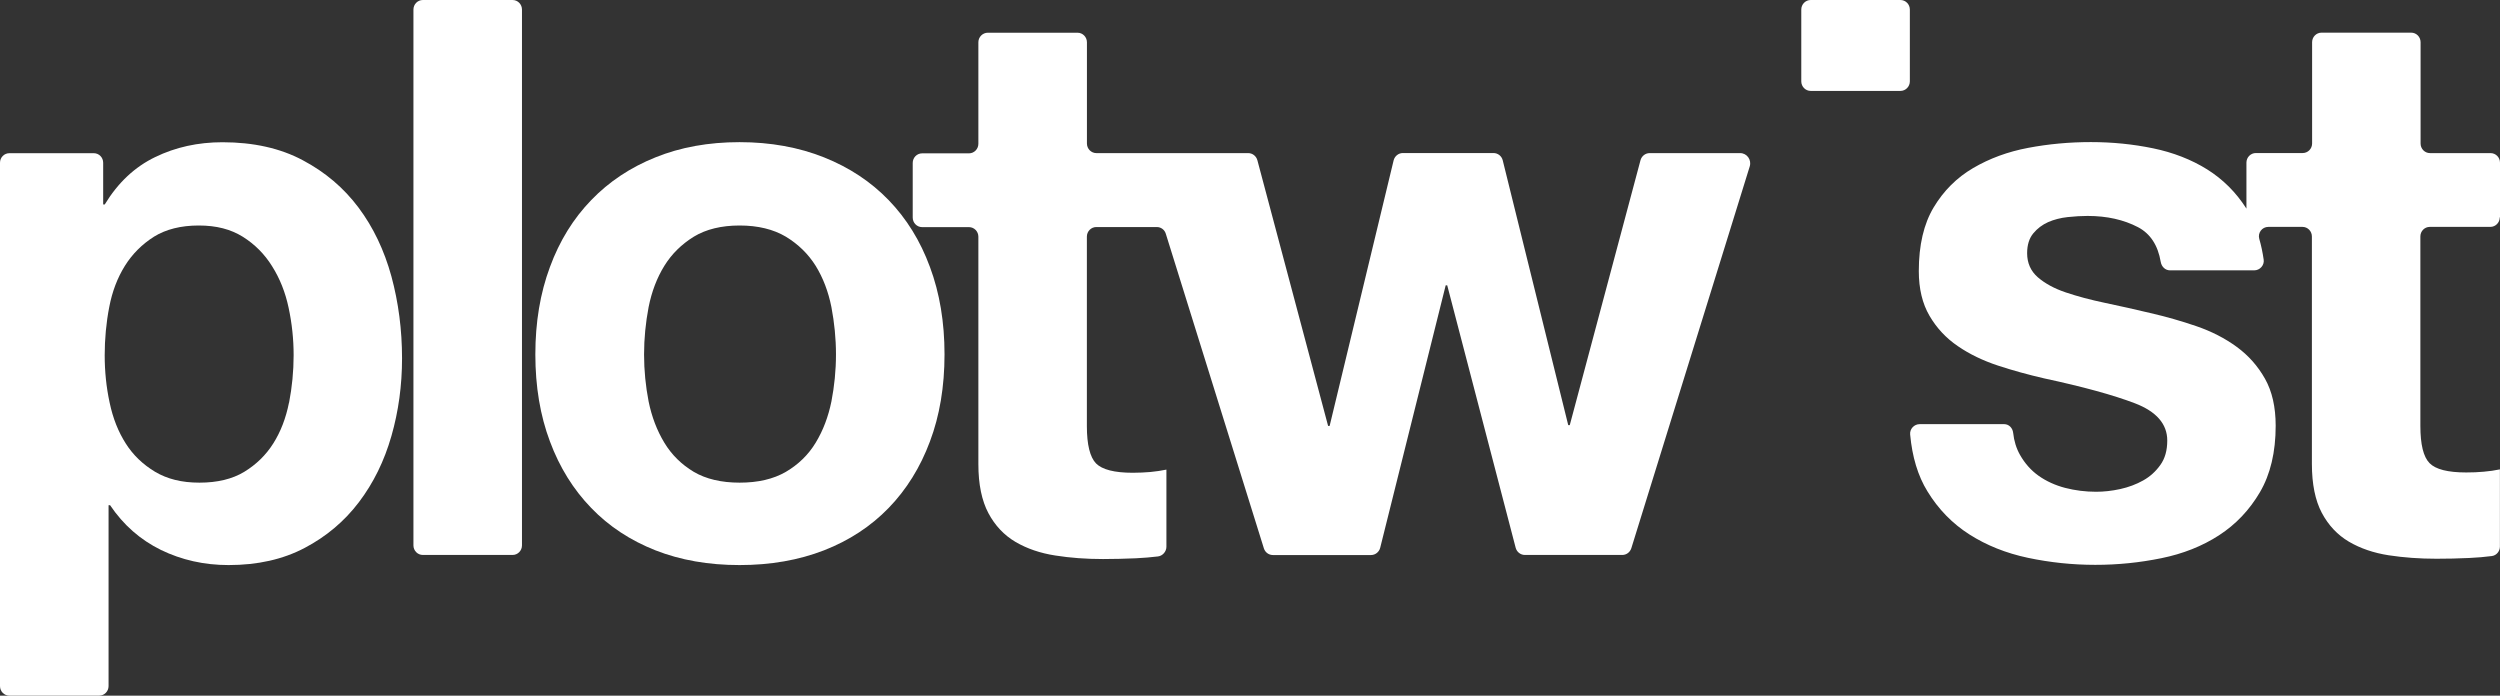
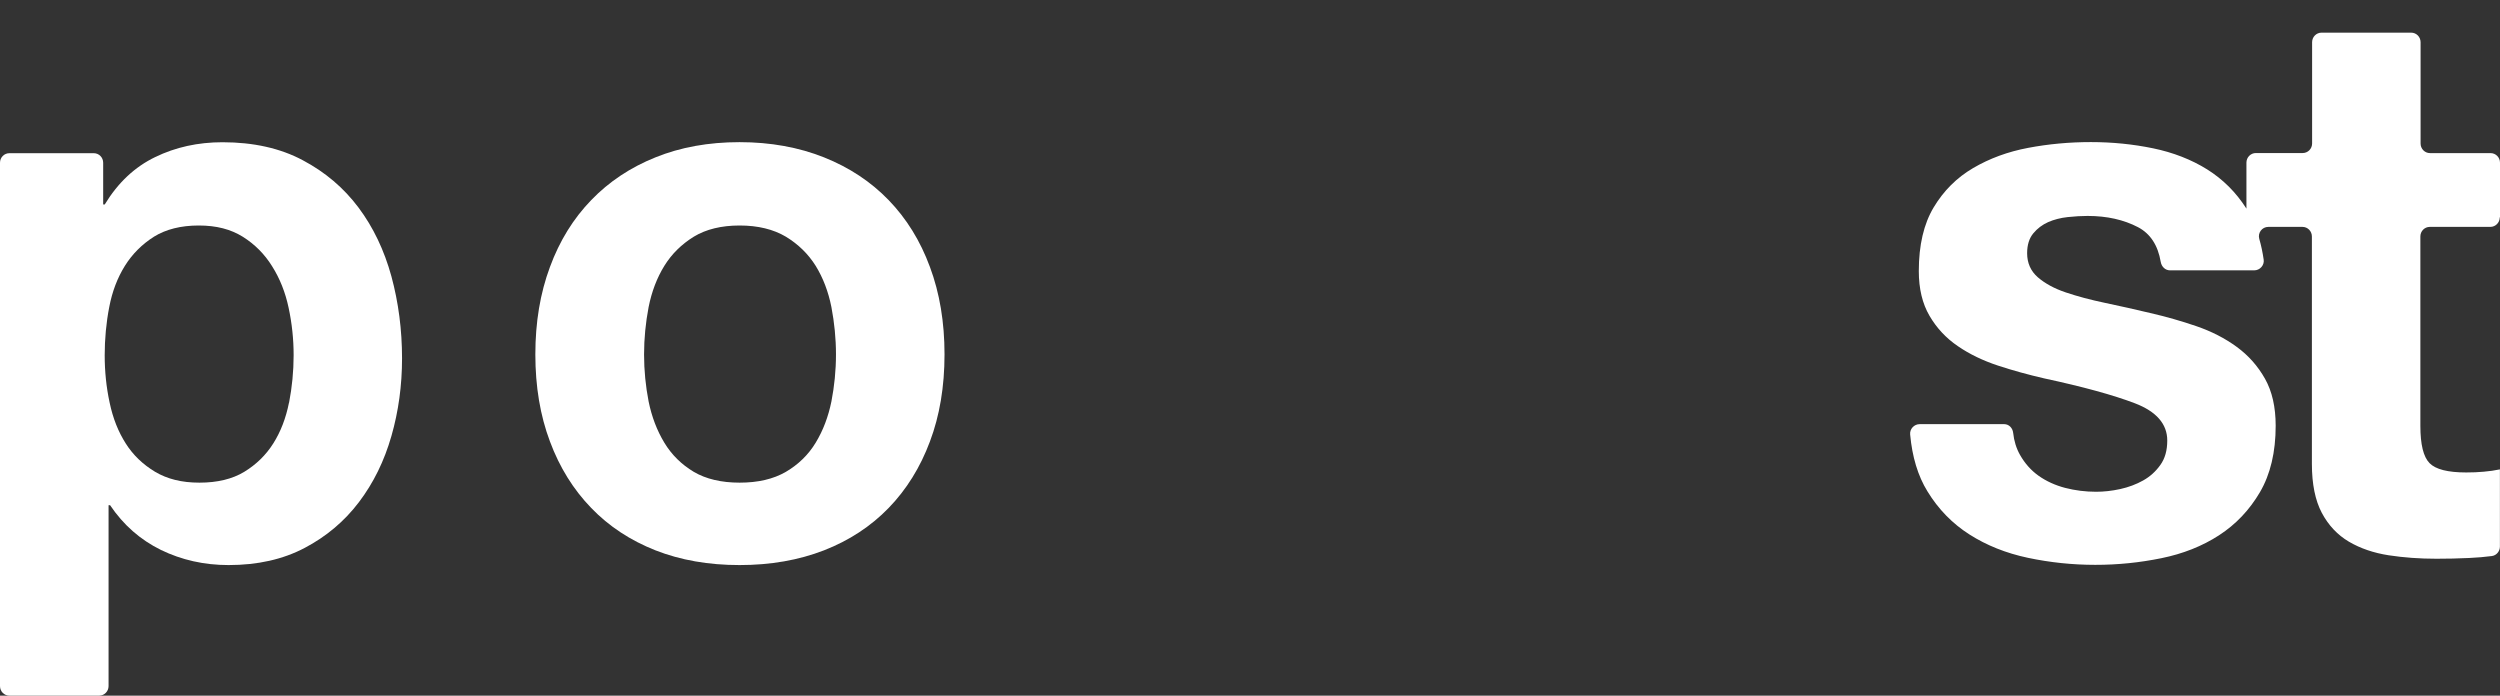
<svg xmlns="http://www.w3.org/2000/svg" fill="none" viewBox="0 0 115 32" height="32" width="115">
  <rect x="0" y="0" width="115" height="32" fill="#333333" stroke="none" />
  <path fill="white" d="M18.005 12.713C17.673 11.506 17.17 10.455 16.493 9.55C15.812 8.641 14.96 7.917 13.926 7.37C12.896 6.82 11.66 6.543 10.235 6.543C9.107 6.543 8.077 6.77 7.141 7.224C6.198 7.679 5.427 8.403 4.819 9.404H4.746V7.487C4.746 7.242 4.554 7.047 4.313 7.047H0.433C0.192 7.047 0 7.242 0 7.487V31.56C0 31.805 0.192 32 0.433 32H4.561C4.798 32 4.994 31.805 4.994 31.56V23.238H5.063C5.675 24.147 6.453 24.829 7.403 25.297C8.353 25.759 9.39 25.993 10.514 25.993C11.852 25.993 13.015 25.731 14.014 25.205C15.012 24.68 15.843 23.98 16.51 23.1C17.181 22.216 17.677 21.204 18.005 20.058C18.333 18.915 18.494 17.725 18.494 16.483C18.494 15.173 18.33 13.913 18.005 12.713ZM13.294 18.52C13.151 19.238 12.91 19.862 12.571 20.398C12.233 20.934 11.786 21.368 11.234 21.705C10.682 22.039 9.994 22.202 9.174 22.202C8.353 22.202 7.7 22.035 7.138 21.705C6.576 21.368 6.122 20.934 5.783 20.398C5.441 19.862 5.193 19.238 5.043 18.52C4.889 17.807 4.816 17.079 4.816 16.341C4.816 15.602 4.885 14.843 5.025 14.126C5.161 13.409 5.402 12.78 5.744 12.23C6.087 11.683 6.53 11.239 7.082 10.888C7.634 10.547 8.322 10.373 9.142 10.373C9.963 10.373 10.612 10.547 11.164 10.888C11.719 11.236 12.17 11.687 12.519 12.251C12.872 12.812 13.127 13.447 13.277 14.161C13.43 14.878 13.507 15.602 13.507 16.341C13.507 17.079 13.434 17.811 13.298 18.52H13.294Z" />
-   <path fill="white" d="M23.578 0H19.451C19.211 0 19.018 0.197 19.018 0.44V25.088C19.018 25.331 19.211 25.528 19.451 25.528H23.578C23.817 25.528 24.011 25.331 24.011 25.088V0.44C24.011 0.197 23.817 0 23.578 0Z" />
  <path fill="white" d="M42.778 12.283C42.334 11.076 41.699 10.054 40.878 9.205C40.057 8.357 39.069 7.704 37.906 7.239C36.747 6.777 35.448 6.539 34.02 6.539C32.591 6.539 31.299 6.773 30.15 7.239C29.002 7.7 28.013 8.357 27.196 9.205C26.375 10.054 25.74 11.076 25.297 12.283C24.849 13.487 24.626 14.825 24.626 16.302C24.626 17.779 24.849 19.117 25.297 20.306C25.74 21.499 26.375 22.518 27.196 23.366C28.013 24.215 29.002 24.861 30.15 25.315C31.299 25.766 32.588 25.993 34.02 25.993C35.451 25.993 36.743 25.766 37.906 25.315C39.066 24.861 40.054 24.215 40.878 23.366C41.699 22.518 42.334 21.499 42.778 20.306C43.225 19.117 43.448 17.782 43.448 16.302C43.448 14.821 43.225 13.483 42.778 12.283ZM38.245 18.467C38.102 19.17 37.861 19.806 37.522 20.363C37.183 20.924 36.722 21.368 36.15 21.705C35.574 22.039 34.865 22.202 34.023 22.202C33.181 22.202 32.476 22.035 31.914 21.705C31.352 21.368 30.898 20.924 30.559 20.363C30.22 19.802 29.979 19.17 29.836 18.467C29.7 17.764 29.627 17.044 29.627 16.305C29.627 15.567 29.7 14.843 29.836 14.126C29.979 13.409 30.22 12.78 30.559 12.23C30.898 11.683 31.348 11.239 31.914 10.888C32.476 10.547 33.181 10.373 34.023 10.373C34.865 10.373 35.574 10.547 36.15 10.888C36.722 11.236 37.18 11.683 37.522 12.23C37.861 12.78 38.102 13.409 38.245 14.126C38.381 14.843 38.455 15.567 38.455 16.305C38.455 17.044 38.381 17.764 38.245 18.467Z" />
-   <path fill="white" d="M87.42 0H83.292C83.053 0 82.859 0.197 82.859 0.44V3.742C82.859 3.985 83.053 4.182 83.292 4.182H87.42C87.659 4.182 87.853 3.985 87.853 3.742V0.44C87.853 0.197 87.659 0 87.42 0Z" />
-   <path fill="white" d="M80.048 7.043C80.359 7.043 80.582 7.352 80.488 7.654L79.367 11.271L77.586 17.012L75.041 25.219C74.981 25.404 74.814 25.528 74.625 25.528H70.145C69.946 25.528 69.775 25.393 69.722 25.202L66.572 13.124H66.502L63.489 25.198C63.44 25.393 63.265 25.532 63.066 25.532H58.555C58.366 25.532 58.198 25.411 58.139 25.227L53.627 10.753C53.572 10.568 53.404 10.444 53.215 10.444H50.429C50.191 10.444 49.996 10.643 49.996 10.884V19.6C49.996 20.455 50.139 21.03 50.418 21.318C50.701 21.602 51.263 21.747 52.108 21.747C52.391 21.747 52.66 21.733 52.915 21.712C53.173 21.687 53.421 21.652 53.655 21.602V25.152C53.655 25.372 53.481 25.571 53.268 25.596C52.95 25.635 52.615 25.663 52.252 25.681C51.735 25.702 51.232 25.716 50.739 25.716C49.964 25.716 49.234 25.663 48.543 25.553C47.852 25.447 47.24 25.237 46.713 24.928C46.189 24.619 45.77 24.176 45.466 23.604C45.163 23.033 45.005 22.28 45.005 21.353V10.888C45.005 10.646 44.813 10.448 44.572 10.448H42.418C42.177 10.448 41.985 10.249 41.985 10.008V7.494C41.985 7.249 42.18 7.054 42.418 7.054H44.572C44.813 7.054 45.005 6.855 45.005 6.614V1.945C45.005 1.7 45.205 1.505 45.438 1.505H49.566C49.807 1.505 49.999 1.704 49.999 1.945V6.603C49.999 6.844 50.195 7.043 50.432 7.043H57.416C57.615 7.043 57.786 7.178 57.839 7.37L61.093 19.593H61.163L64.107 7.377C64.156 7.182 64.331 7.04 64.529 7.04H68.703C68.901 7.04 69.076 7.178 69.125 7.373L72.139 19.557H72.209L75.463 7.37C75.516 7.178 75.687 7.043 75.886 7.043H80.059H80.048Z" />
  <path fill="white" d="M115 9.997V7.483C115 7.239 114.804 7.043 114.567 7.043H111.78C111.539 7.043 111.347 6.844 111.347 6.603V1.942C111.347 1.697 111.152 1.502 110.914 1.502H106.79C106.549 1.502 106.357 1.7 106.357 1.942V6.6C106.357 6.844 106.162 7.04 105.924 7.04H103.769C103.529 7.04 103.336 7.239 103.336 7.48V9.599C103.336 9.599 103.336 9.599 103.336 9.596C102.855 8.843 102.25 8.243 101.524 7.789C100.798 7.338 99.97 7.015 99.045 6.823C98.119 6.631 97.162 6.536 96.178 6.536C95.193 6.536 94.233 6.624 93.293 6.802C92.354 6.979 91.512 7.292 90.762 7.732C90.011 8.172 89.407 8.776 88.949 9.539C88.492 10.302 88.265 11.278 88.265 12.471C88.265 13.281 88.429 13.966 88.757 14.527C89.085 15.088 89.518 15.553 90.06 15.922C90.597 16.291 91.216 16.589 91.907 16.817C92.598 17.044 93.307 17.239 94.034 17.406C95.815 17.789 97.204 18.169 98.2 18.549C99.195 18.929 99.694 19.504 99.694 20.264C99.694 20.718 99.59 21.091 99.376 21.389C99.163 21.687 98.902 21.925 98.584 22.102C98.266 22.28 97.917 22.411 97.529 22.497C97.142 22.582 96.771 22.621 96.422 22.621C95.93 22.621 95.455 22.561 94.997 22.443C94.54 22.323 94.135 22.138 93.782 21.89C93.43 21.641 93.143 21.318 92.92 20.924C92.752 20.629 92.647 20.292 92.605 19.909C92.581 19.689 92.413 19.511 92.193 19.511H88.303C88.052 19.511 87.842 19.731 87.867 19.987C87.961 21.016 88.223 21.89 88.663 22.603C89.166 23.427 89.812 24.087 90.597 24.587C91.383 25.088 92.281 25.447 93.286 25.66C94.296 25.873 95.326 25.983 96.38 25.983C97.435 25.983 98.427 25.88 99.422 25.677C100.417 25.475 101.304 25.124 102.076 24.623C102.848 24.122 103.476 23.462 103.958 22.639C104.44 21.815 104.681 20.796 104.681 19.582C104.681 18.723 104.517 18.002 104.189 17.42C103.86 16.838 103.427 16.348 102.886 15.954C102.348 15.56 101.73 15.244 101.039 15.006C100.347 14.768 99.638 14.566 98.912 14.399C98.21 14.232 97.515 14.076 96.838 13.934C96.157 13.792 95.553 13.629 95.025 13.451C94.498 13.274 94.069 13.039 93.74 12.755C93.412 12.468 93.248 12.098 93.248 11.648C93.248 11.268 93.342 10.963 93.531 10.735C93.719 10.508 93.946 10.338 94.215 10.217C94.484 10.1 94.784 10.022 95.113 9.986C95.441 9.951 95.745 9.933 96.028 9.933C96.918 9.933 97.693 10.107 98.35 10.451C98.915 10.749 99.265 11.282 99.394 12.049C99.432 12.269 99.603 12.436 99.82 12.436H103.696C103.955 12.436 104.168 12.201 104.129 11.942C104.08 11.605 104.014 11.289 103.927 10.991C103.846 10.71 104.056 10.437 104.342 10.437H105.914C106.155 10.437 106.347 10.636 106.347 10.877V21.339C106.347 22.269 106.5 23.018 106.804 23.593C107.108 24.165 107.527 24.609 108.051 24.918C108.578 25.227 109.189 25.436 109.881 25.543C110.572 25.649 111.305 25.702 112.077 25.702C112.569 25.702 113.076 25.692 113.589 25.667C113.959 25.649 114.305 25.621 114.626 25.578C114.839 25.55 114.996 25.358 114.996 25.141V21.591C114.762 21.641 114.514 21.677 114.256 21.698C113.998 21.723 113.729 21.733 113.446 21.733C112.601 21.733 112.039 21.591 111.759 21.304C111.476 21.016 111.337 20.445 111.337 19.589V10.877C111.337 10.632 111.532 10.437 111.77 10.437H114.556C114.797 10.437 114.989 10.238 114.989 9.997H115Z" />
</svg>